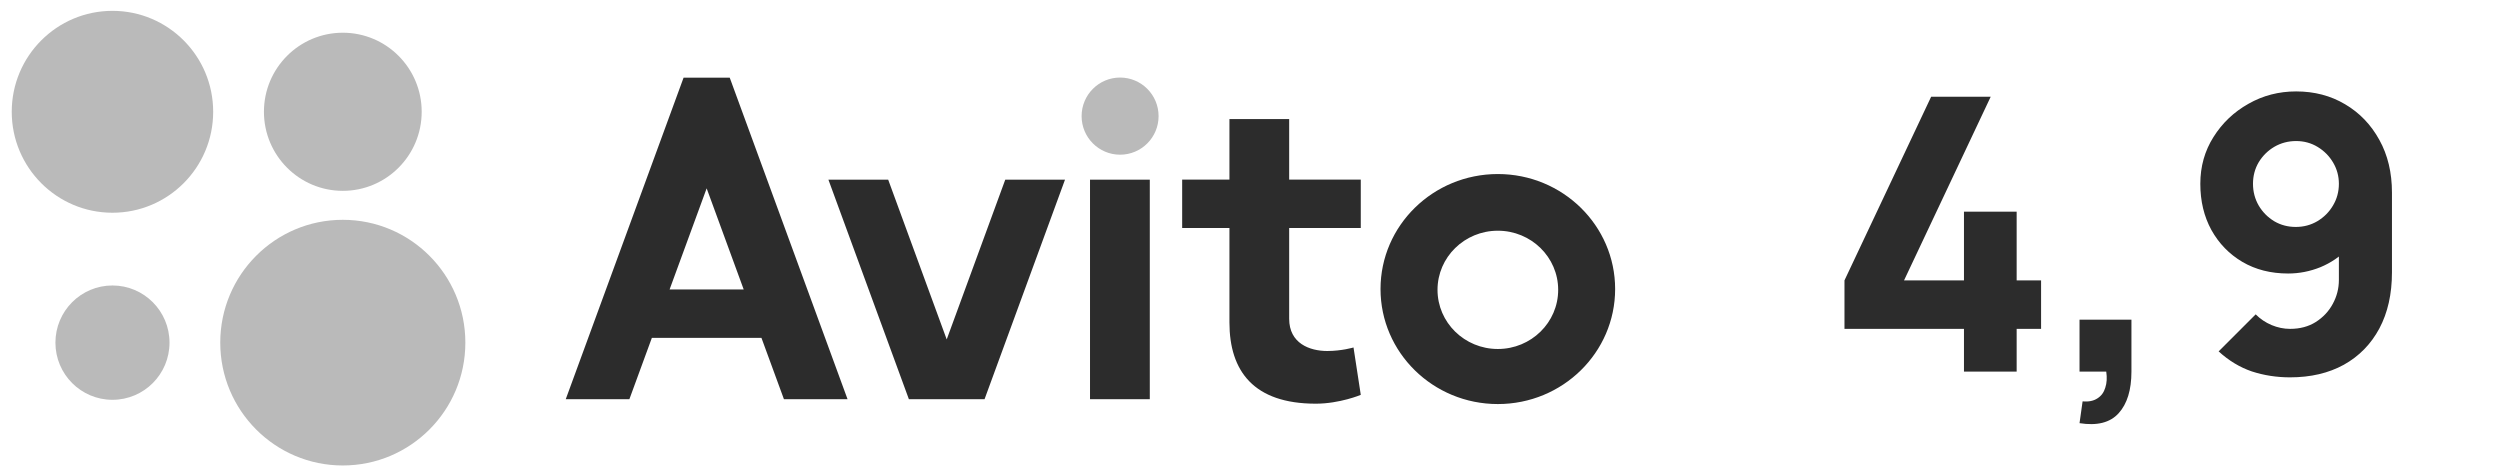
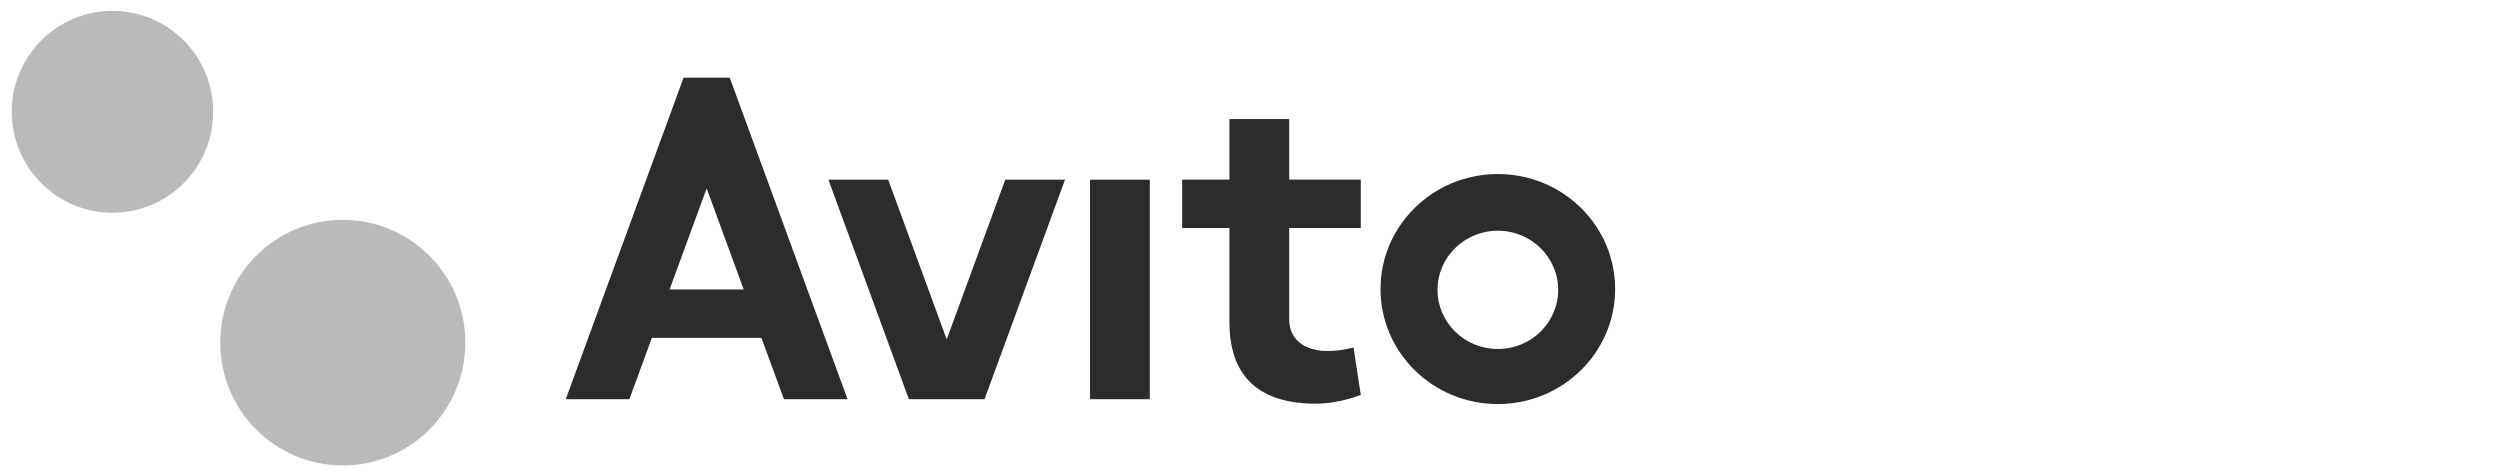
<svg xmlns="http://www.w3.org/2000/svg" width="148" height="28" viewBox="0 0 148 28" fill="none">
  <g clip-path="url(#clip0_4949_473)">
    <path d="M20.294 27.556C24.301 27.556 27.549 24.3 27.549 20.284C27.549 16.268 24.301 13.013 20.294 13.013C16.287 13.013 13.039 16.268 13.039 20.284C13.039 24.3 16.287 27.556 20.294 27.556Z" fill="#BABABA" />
-     <path d="M6.658 23.669C8.523 23.669 10.035 22.154 10.035 20.285C10.035 18.416 8.523 16.9 6.658 16.9C4.793 16.9 3.281 18.416 3.281 20.285C3.281 22.154 4.793 23.669 6.658 23.669Z" fill="#BABABA" />
-     <path d="M20.295 11.298C22.874 11.298 24.964 9.202 24.964 6.617C24.964 4.032 22.874 1.937 20.295 1.937C17.716 1.937 15.625 4.032 15.625 6.617C15.625 9.202 17.716 11.298 20.295 11.298Z" fill="#BABABA" />
    <path d="M6.658 12.594C9.951 12.594 12.62 9.918 12.62 6.618C12.62 3.317 9.951 0.642 6.658 0.642C3.365 0.642 0.695 3.317 0.695 6.618C0.695 9.918 3.365 12.594 6.658 12.594Z" fill="#BABABA" />
    <path d="M46.409 23.633H50.175L43.2 4.598H40.468L33.492 23.634H37.259L38.591 20H45.077L46.409 23.633L39.64 17.136L41.834 11.15L44.027 17.136H39.64L46.409 23.633ZM59.511 10.637L56.045 20.094L52.581 10.637H49.042L53.806 23.633H58.285L63.048 10.637H59.511ZM64.529 10.637H68.068V23.633H64.529V10.637Z" fill="#2C2C2C" />
-     <path d="M66.309 9.158C67.568 9.158 68.588 8.136 68.588 6.875C68.588 5.614 67.568 4.591 66.309 4.591C65.051 4.591 64.031 5.614 64.031 6.875C64.031 8.136 65.051 9.158 66.309 9.158Z" fill="#BABABA" />
    <path d="M80.558 13.498V10.634H76.319V7.049H72.783V10.634H69.984V13.498H72.783V19.089C72.783 21.974 74.222 23.898 77.895 23.898C79.314 23.898 80.558 23.376 80.558 23.376L80.128 20.57C80.128 20.57 79.432 20.779 78.576 20.779C77.526 20.779 76.319 20.326 76.319 18.871V13.498L80.558 13.498ZM88.673 20.66C86.7 20.66 85.101 19.092 85.101 17.158C85.101 15.226 86.7 13.658 88.672 13.658C90.646 13.658 92.244 15.226 92.244 17.158C92.244 19.092 90.646 20.66 88.673 20.66ZM88.673 10.303C84.838 10.303 81.727 13.352 81.727 17.111C81.727 20.872 84.838 23.92 88.672 23.92C92.506 23.92 95.616 20.872 95.616 17.111C95.616 13.352 92.507 10.303 88.673 10.303Z" fill="#2C2C2C" />
  </g>
-   <path d="M116.267 22V19.469H109.193V16.599L114.323 5.728H117.849L112.719 16.599H116.267V12.531H119.386V16.599H120.832V19.469H119.386V22H116.267ZM123.108 25.051L123.289 23.763C123.65 23.793 123.944 23.733 124.17 23.582C124.396 23.439 124.551 23.228 124.633 22.949C124.724 22.678 124.743 22.362 124.69 22H123.108V18.926H126.181V22C126.181 23.085 125.929 23.906 125.424 24.463C124.92 25.021 124.147 25.217 123.108 25.051ZM135.931 5.412C137.009 5.412 137.973 5.664 138.824 6.169C139.683 6.673 140.361 7.378 140.858 8.282C141.355 9.178 141.604 10.218 141.604 11.401V16.124C141.604 17.405 141.355 18.512 140.858 19.446C140.361 20.373 139.66 21.088 138.756 21.593C137.852 22.09 136.79 22.339 135.57 22.339C134.779 22.339 134.025 22.222 133.31 21.989C132.602 21.748 131.946 21.352 131.343 20.802L133.536 18.61C133.807 18.881 134.119 19.092 134.474 19.243C134.835 19.393 135.201 19.469 135.57 19.469C136.157 19.469 136.666 19.333 137.095 19.062C137.532 18.783 137.867 18.425 138.101 17.988C138.342 17.544 138.462 17.073 138.462 16.576V14.158L138.982 14.723C138.523 15.197 137.984 15.563 137.366 15.819C136.749 16.067 136.112 16.192 135.457 16.192C134.432 16.192 133.528 15.962 132.745 15.502C131.969 15.043 131.359 14.414 130.914 13.615C130.477 12.817 130.259 11.905 130.259 10.881C130.259 9.856 130.519 8.933 131.038 8.112C131.558 7.284 132.247 6.628 133.106 6.146C133.965 5.656 134.907 5.412 135.931 5.412ZM135.931 8.35C135.464 8.35 135.035 8.463 134.643 8.689C134.259 8.915 133.95 9.22 133.716 9.604C133.49 9.988 133.377 10.414 133.377 10.881C133.377 11.348 133.49 11.777 133.716 12.169C133.942 12.553 134.248 12.862 134.632 13.096C135.016 13.322 135.442 13.435 135.909 13.435C136.376 13.435 136.801 13.322 137.186 13.096C137.577 12.862 137.886 12.553 138.112 12.169C138.346 11.777 138.462 11.348 138.462 10.881C138.462 10.429 138.349 10.011 138.123 9.627C137.897 9.242 137.592 8.933 137.208 8.7C136.824 8.466 136.398 8.35 135.931 8.35Z" fill="#2C2C2C" />
  <defs>
    <clipPath id="clip0_4949_473">
      <rect width="96.19" height="27.16" fill="white" transform="translate(0 0.52)" />
    </clipPath>
  </defs>
</svg>